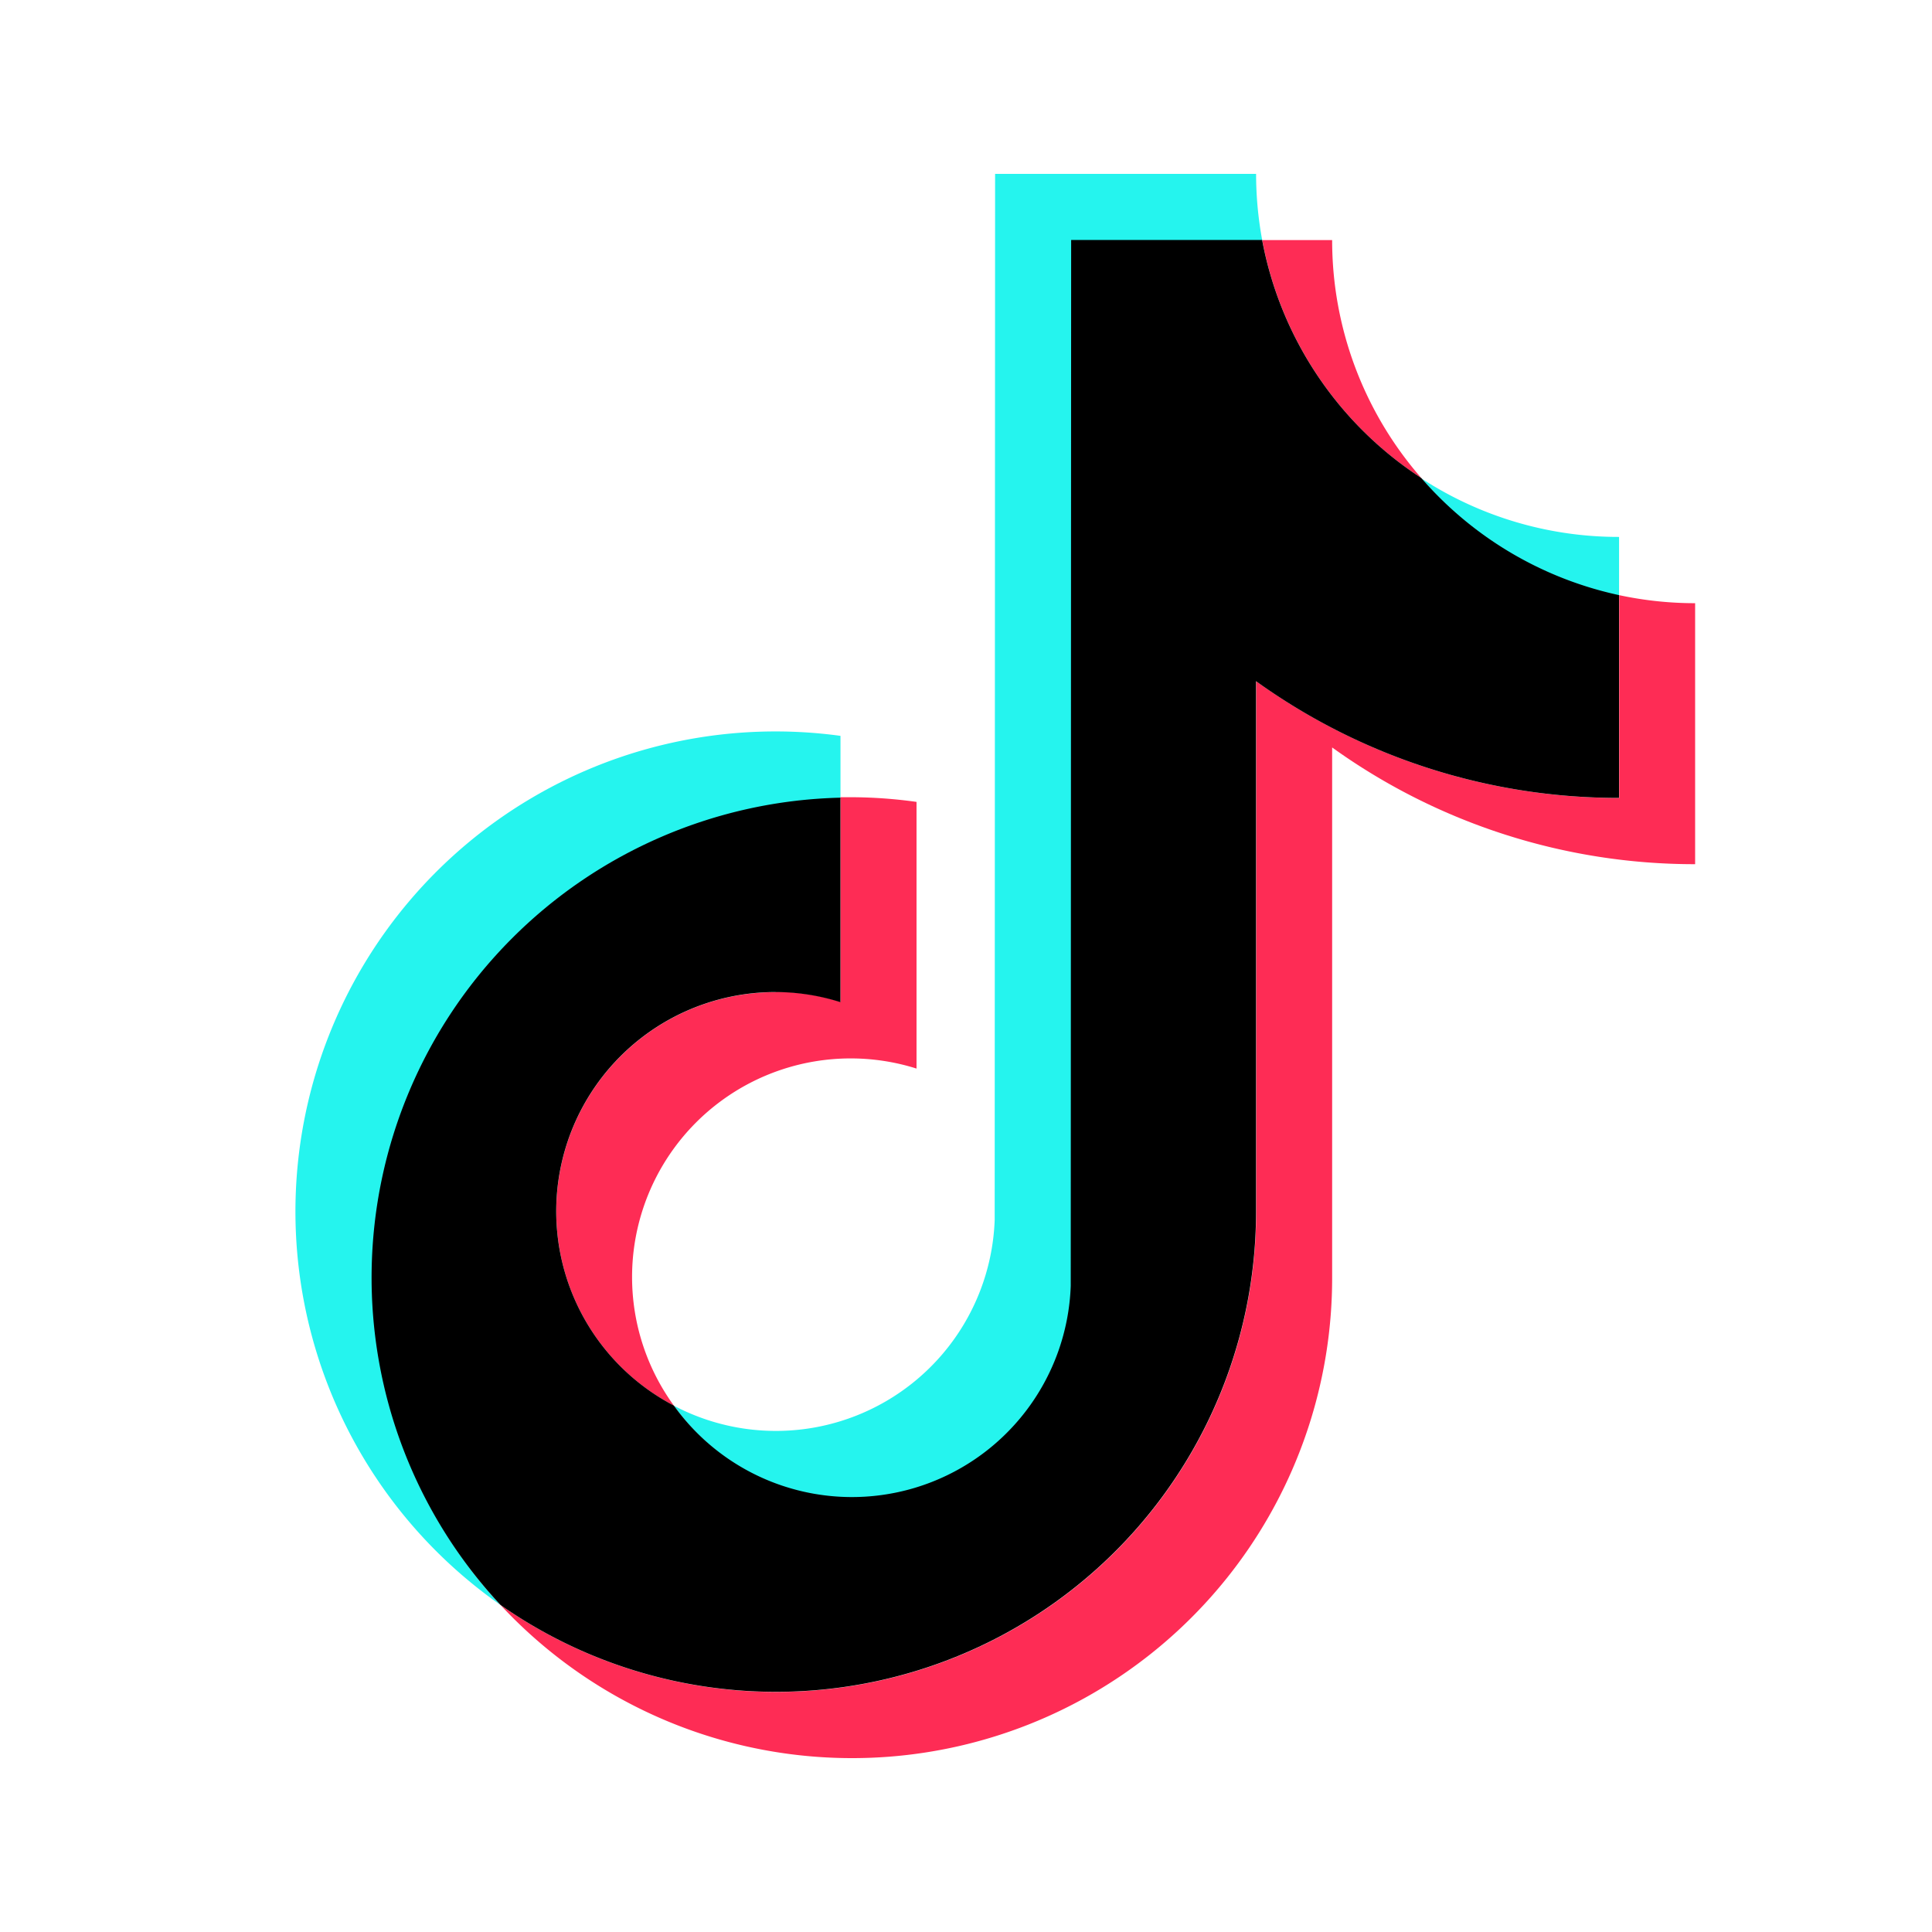
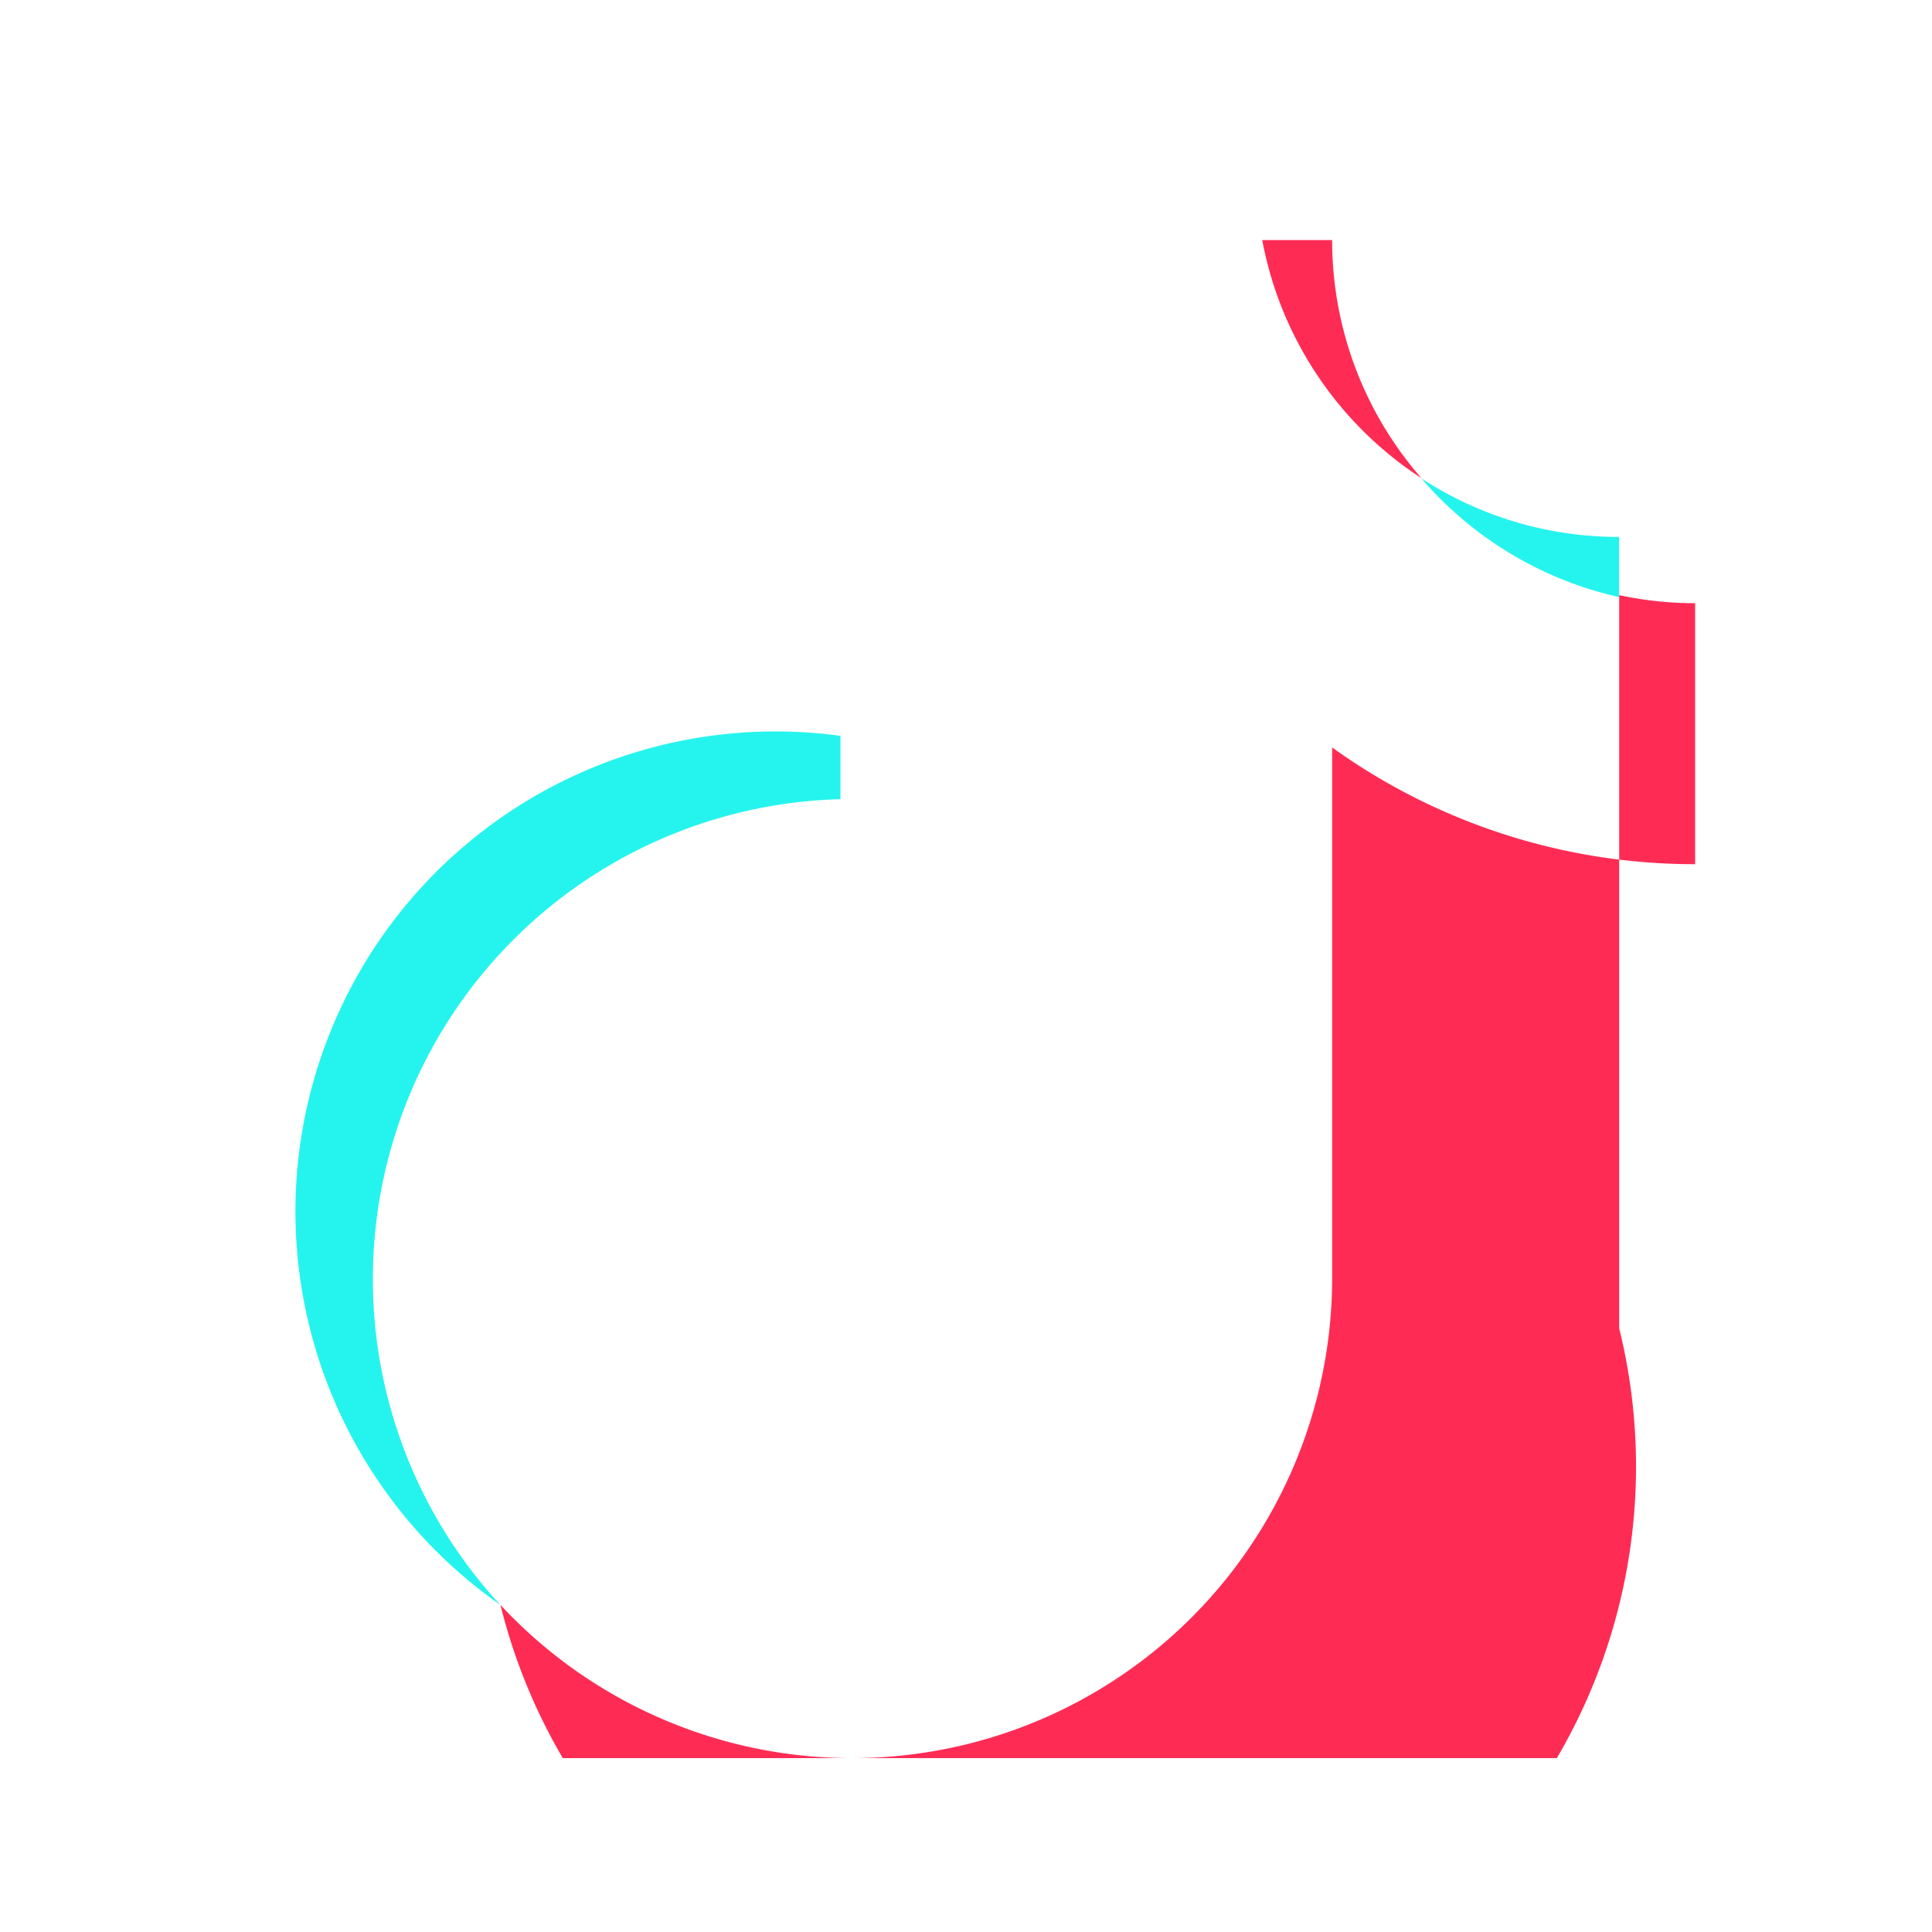
<svg xmlns="http://www.w3.org/2000/svg" width="33" height="33" viewBox="0 0 33 33">
  <defs>
    <clipPath id="clip-path">
      <rect id="長方形_73" data-name="長方形 73" width="23.911" height="27.06" fill="none" />
    </clipPath>
  </defs>
  <g id="グループ_80" data-name="グループ 80" transform="translate(0)">
    <circle id="楕円形_3" data-name="楕円形 3" cx="16.5" cy="16.5" r="16.5" transform="translate(0 0)" fill="none" />
    <g id="グループ_73" data-name="グループ 73" transform="translate(5.045 2.97)">
      <g id="グループ_72" data-name="グループ 72" clip-path="url(#clip-path)">
        <path id="パス_131" data-name="パス 131" d="M9.311,215.961v-1.082A8.2,8.2,0,0,0,3.5,229.722a8.2,8.2,0,0,1,5.808-13.761" transform="translate(0 -205.28)" fill="#25f4ee" />
-         <path id="パス_132" data-name="パス 132" d="M148.959,22.629A3.8,3.8,0,0,0,152.728,19l.006-17.838,3.236-.027A6.208,6.208,0,0,1,155.865,0h-4.458L151.4,17.865a3.739,3.739,0,0,1-5.478,3.176,3.766,3.766,0,0,0,3.037,1.589" transform="translate(-139.455)" fill="#25f4ee" />
        <path id="パス_133" data-name="パス 133" d="M437.4,119.307v-1.023a6.164,6.164,0,0,1-3.377-1,6.25,6.25,0,0,0,3.377,2.027" transform="translate(-414.79 -112.083)" fill="#25f4ee" />
        <path id="パス_134" data-name="パス 134" d="M375.382,29.59a6.174,6.174,0,0,1-1.525-4.066h-1.194a6.213,6.213,0,0,0,2.719,4.066" transform="translate(-356.148 -24.393)" fill="#fe2c55" />
-         <path id="パス_135" data-name="パス 135" d="M104.335,243.65a3.745,3.745,0,0,0-1.738,7.064,3.734,3.734,0,0,1,4.143-5.759V240.4a8.192,8.192,0,0,0-1.106-.08c-.065,0-.129,0-.194,0v3.495a3.69,3.69,0,0,0-1.106-.173" transform="translate(-96.13 -229.673)" fill="#fe2c55" />
-         <path id="パス_136" data-name="パス 136" d="M98.149,162.352v3.465a10.6,10.6,0,0,1-6.2-1.994v9.059A8.2,8.2,0,0,1,79.04,179.6a8.2,8.2,0,0,0,14.206-5.587v-9.059a10.6,10.6,0,0,0,6.2,1.994V162.49a6.2,6.2,0,0,1-1.3-.138" transform="translate(-75.537 -155.157)" fill="#fe2c55" />
-         <path id="パス_137" data-name="パス 137" d="M44.43,42.117V33.058a10.6,10.6,0,0,0,6.2,1.994V31.588a6.2,6.2,0,0,1-3.377-2,6.214,6.214,0,0,1-2.719-4.066H41.272l-.007,17.865a3.74,3.74,0,0,1-6.778,2.045,3.745,3.745,0,0,1,1.738-7.064,3.689,3.689,0,0,1,1.106.173V35.048a8.2,8.2,0,0,0-5.808,13.787A8.2,8.2,0,0,0,44.43,42.117" transform="translate(-28.021 -24.393)" />
+         <path id="パス_136" data-name="パス 136" d="M98.149,162.352v3.465v9.059A8.2,8.2,0,0,1,79.04,179.6a8.2,8.2,0,0,0,14.206-5.587v-9.059a10.6,10.6,0,0,0,6.2,1.994V162.49a6.2,6.2,0,0,1-1.3-.138" transform="translate(-75.537 -155.157)" fill="#fe2c55" />
      </g>
    </g>
  </g>
</svg>